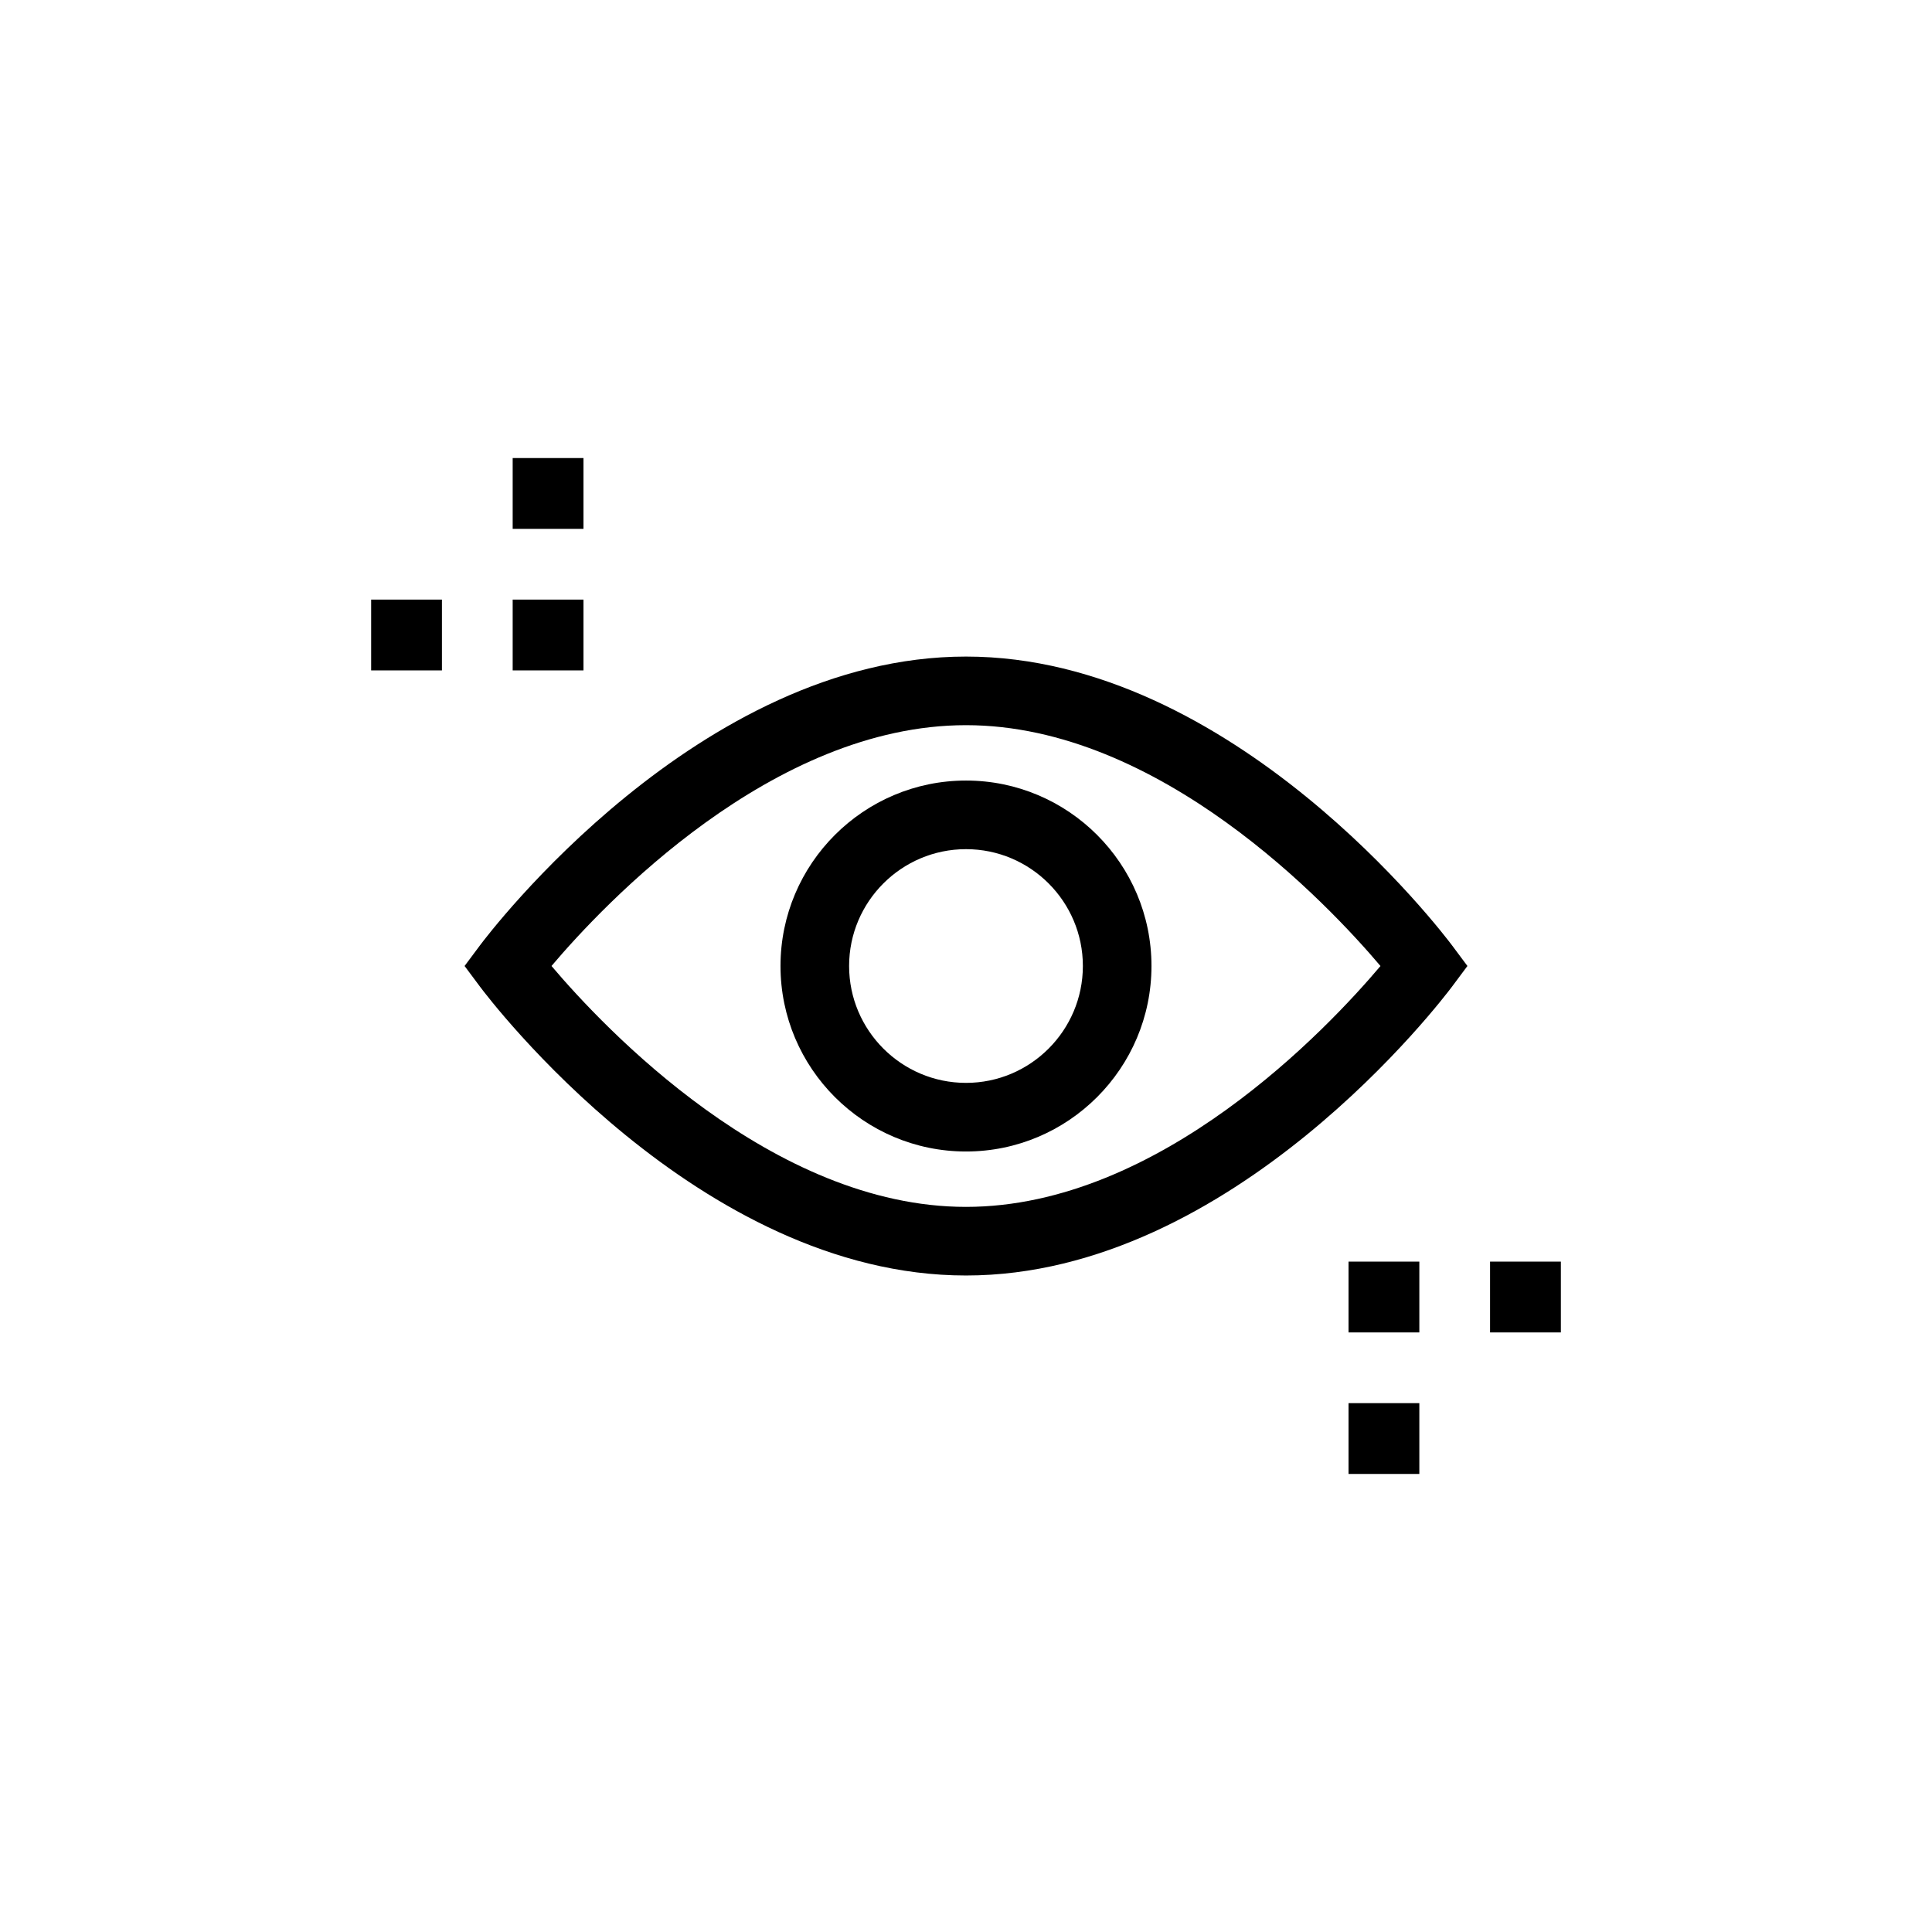
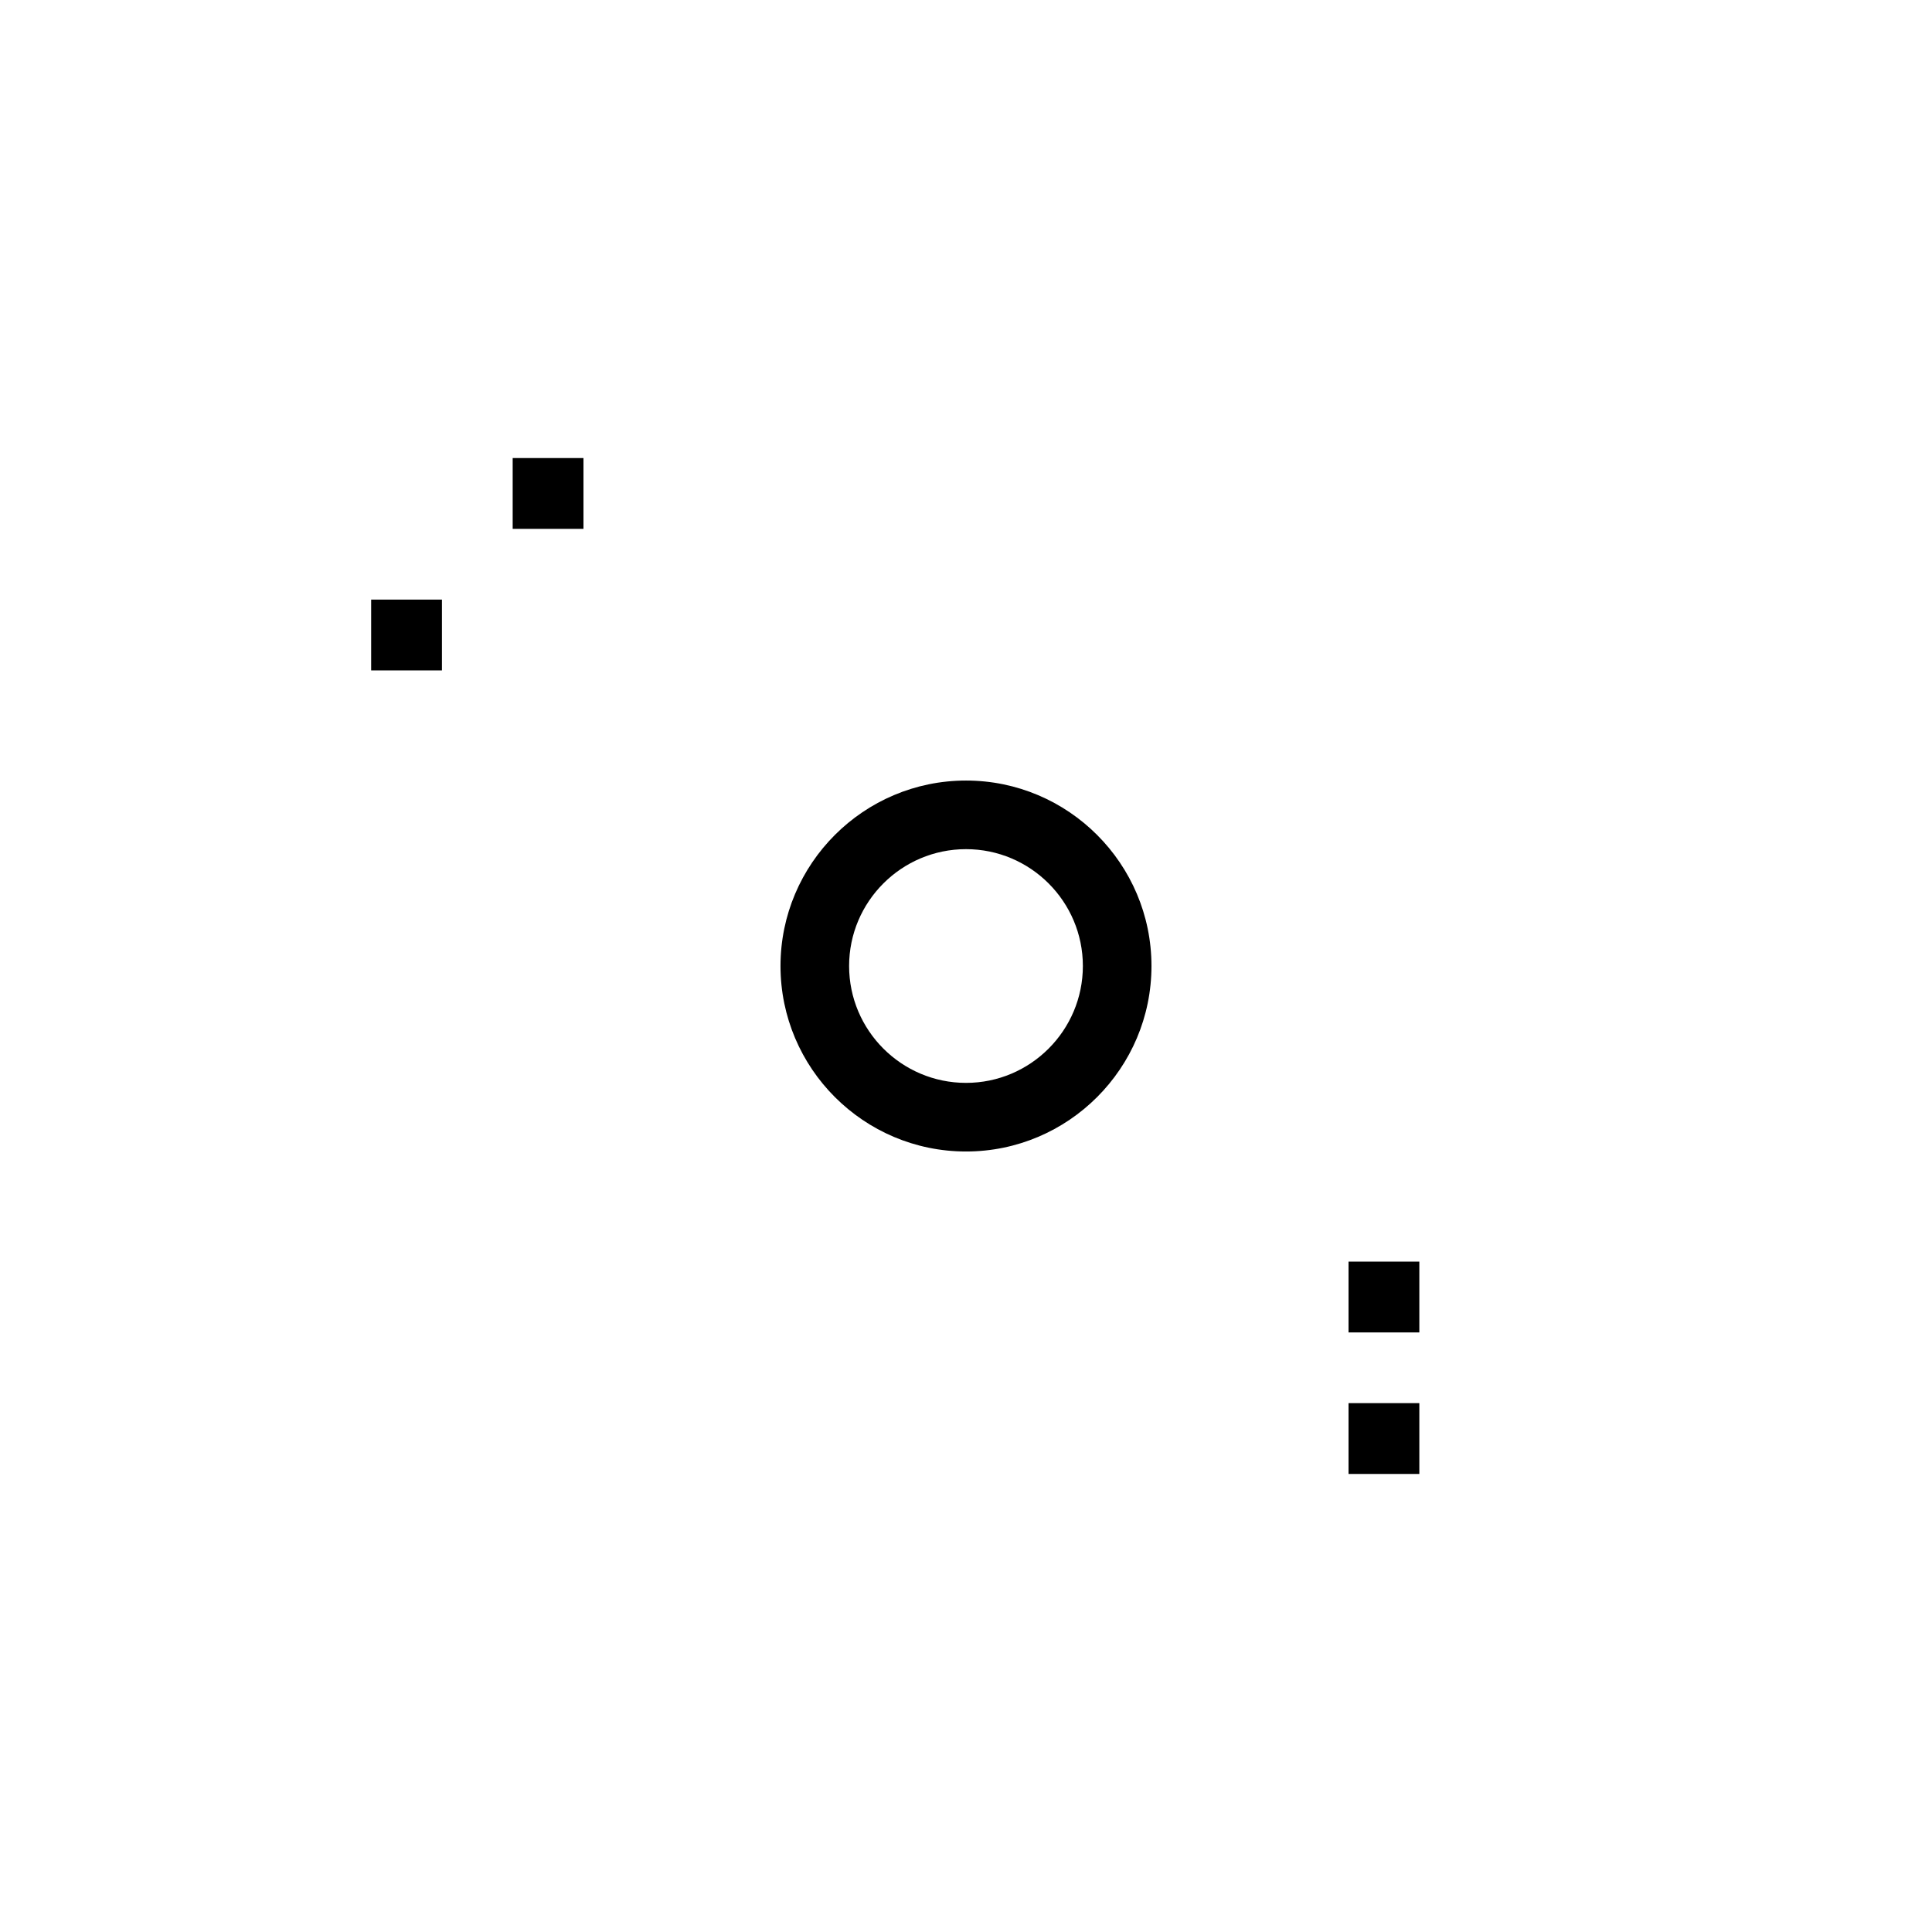
<svg xmlns="http://www.w3.org/2000/svg" version="1.1" id="Layer_1" x="0px" y="0px" width="283.46px" height="283.46px" viewBox="0 0 283.46 283.46" enable-background="new 0 0 283.46 283.46" xml:space="preserve">
  <g>
-     <path d="M141.725,96.331c-39.231,0-70.024,40.66-71.318,42.389l-2.244,3.009l2.244,3.01c1.29,1.729,32.087,42.4,71.318,42.4   c39.237,0,70.037-40.675,71.329-42.4l2.244-3.01l-2.244-3.009C211.757,136.991,180.962,96.331,141.725,96.331z M141.725,177.072   c-28.417,0-53.143-26.293-60.81-35.345c7.667-9.048,32.393-35.331,60.81-35.331c28.431,0,53.159,26.292,60.817,35.335   C194.9,150.779,170.222,177.072,141.725,177.072z" />
    <path d="M141.734,114.521c-15.01,0-27.22,12.207-27.22,27.207c0,15.007,12.21,27.218,27.22,27.218   c15.002,0,27.208-12.211,27.208-27.218C168.942,126.728,156.736,114.521,141.734,114.521z M141.734,158.878   c-9.461,0-17.154-7.692-17.154-17.149c0-9.452,7.693-17.142,17.154-17.142c9.452,0,17.143,7.689,17.143,17.142   C158.876,151.186,151.187,158.878,141.734,158.878z" />
    <rect x="197.854" y="205.867" width="10.388" height="10.389" />
    <rect x="197.854" y="185.102" width="10.388" height="10.39" />
-     <rect x="218.619" y="185.102" width="10.387" height="10.39" />
    <rect x="75.219" y="67.205" width="10.387" height="10.388" />
-     <rect x="75.219" y="87.972" width="10.387" height="10.389" />
    <rect x="54.455" y="87.972" width="10.385" height="10.389" />
  </g>
</svg>